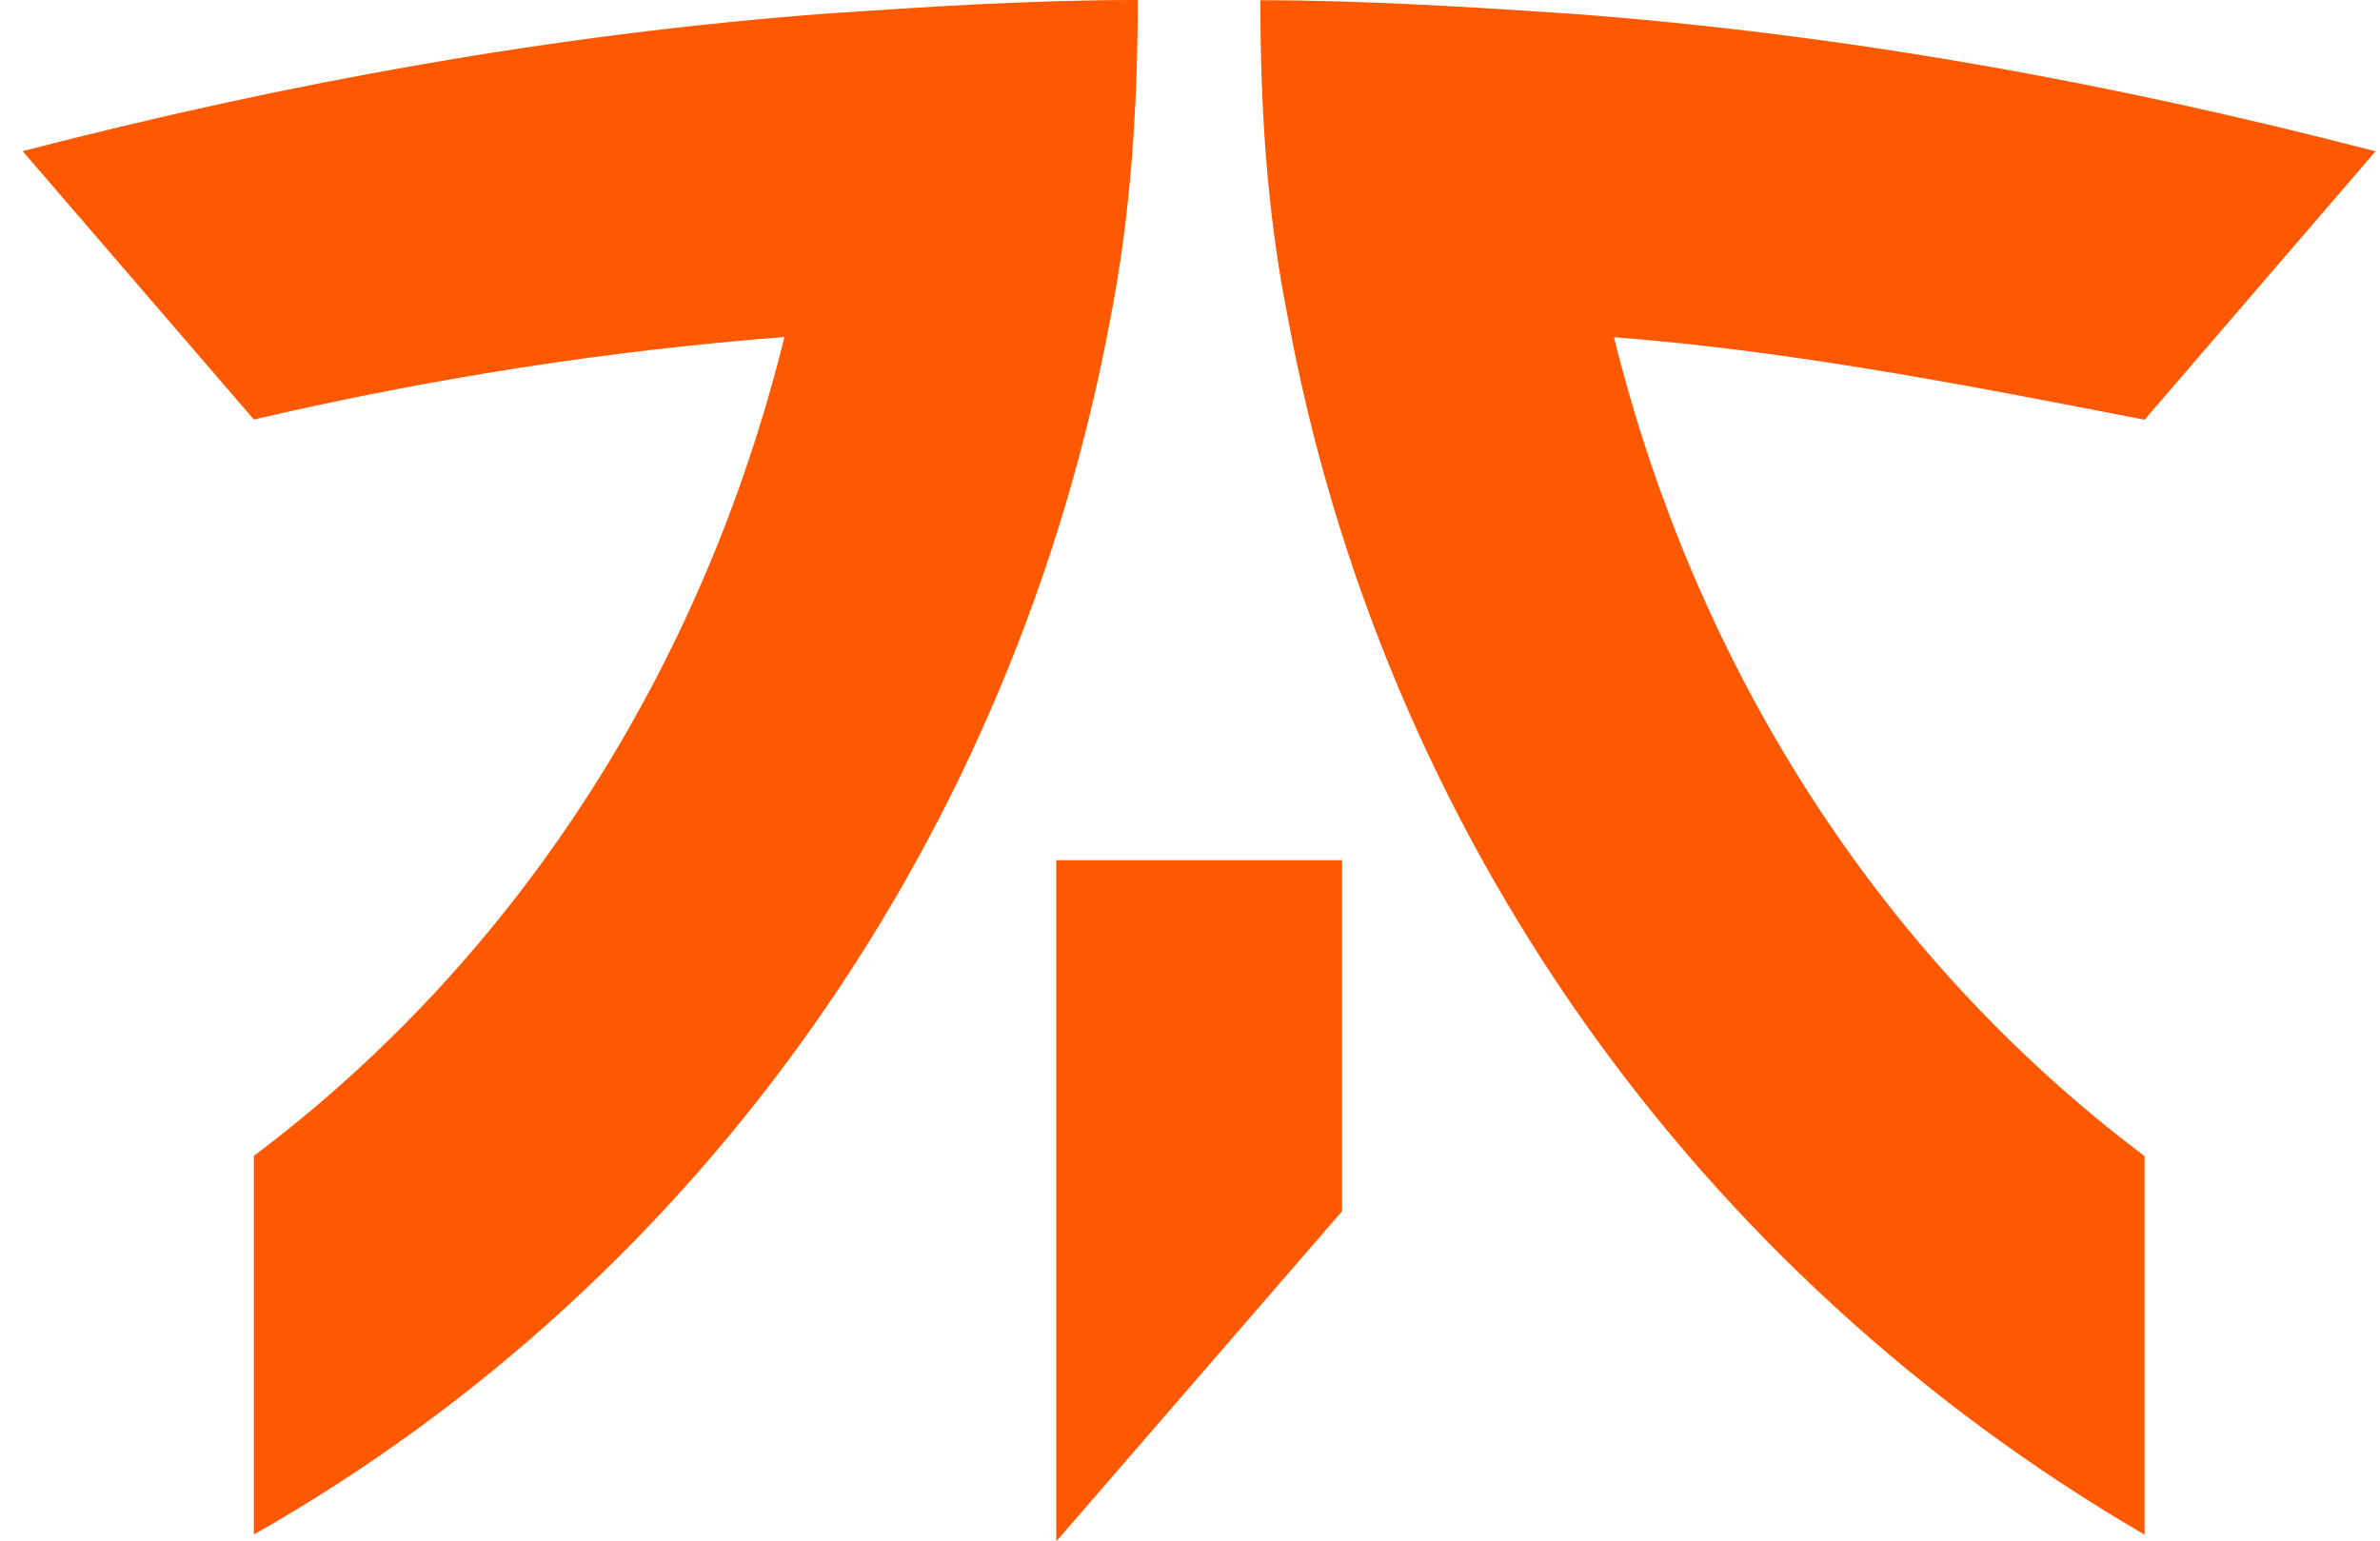
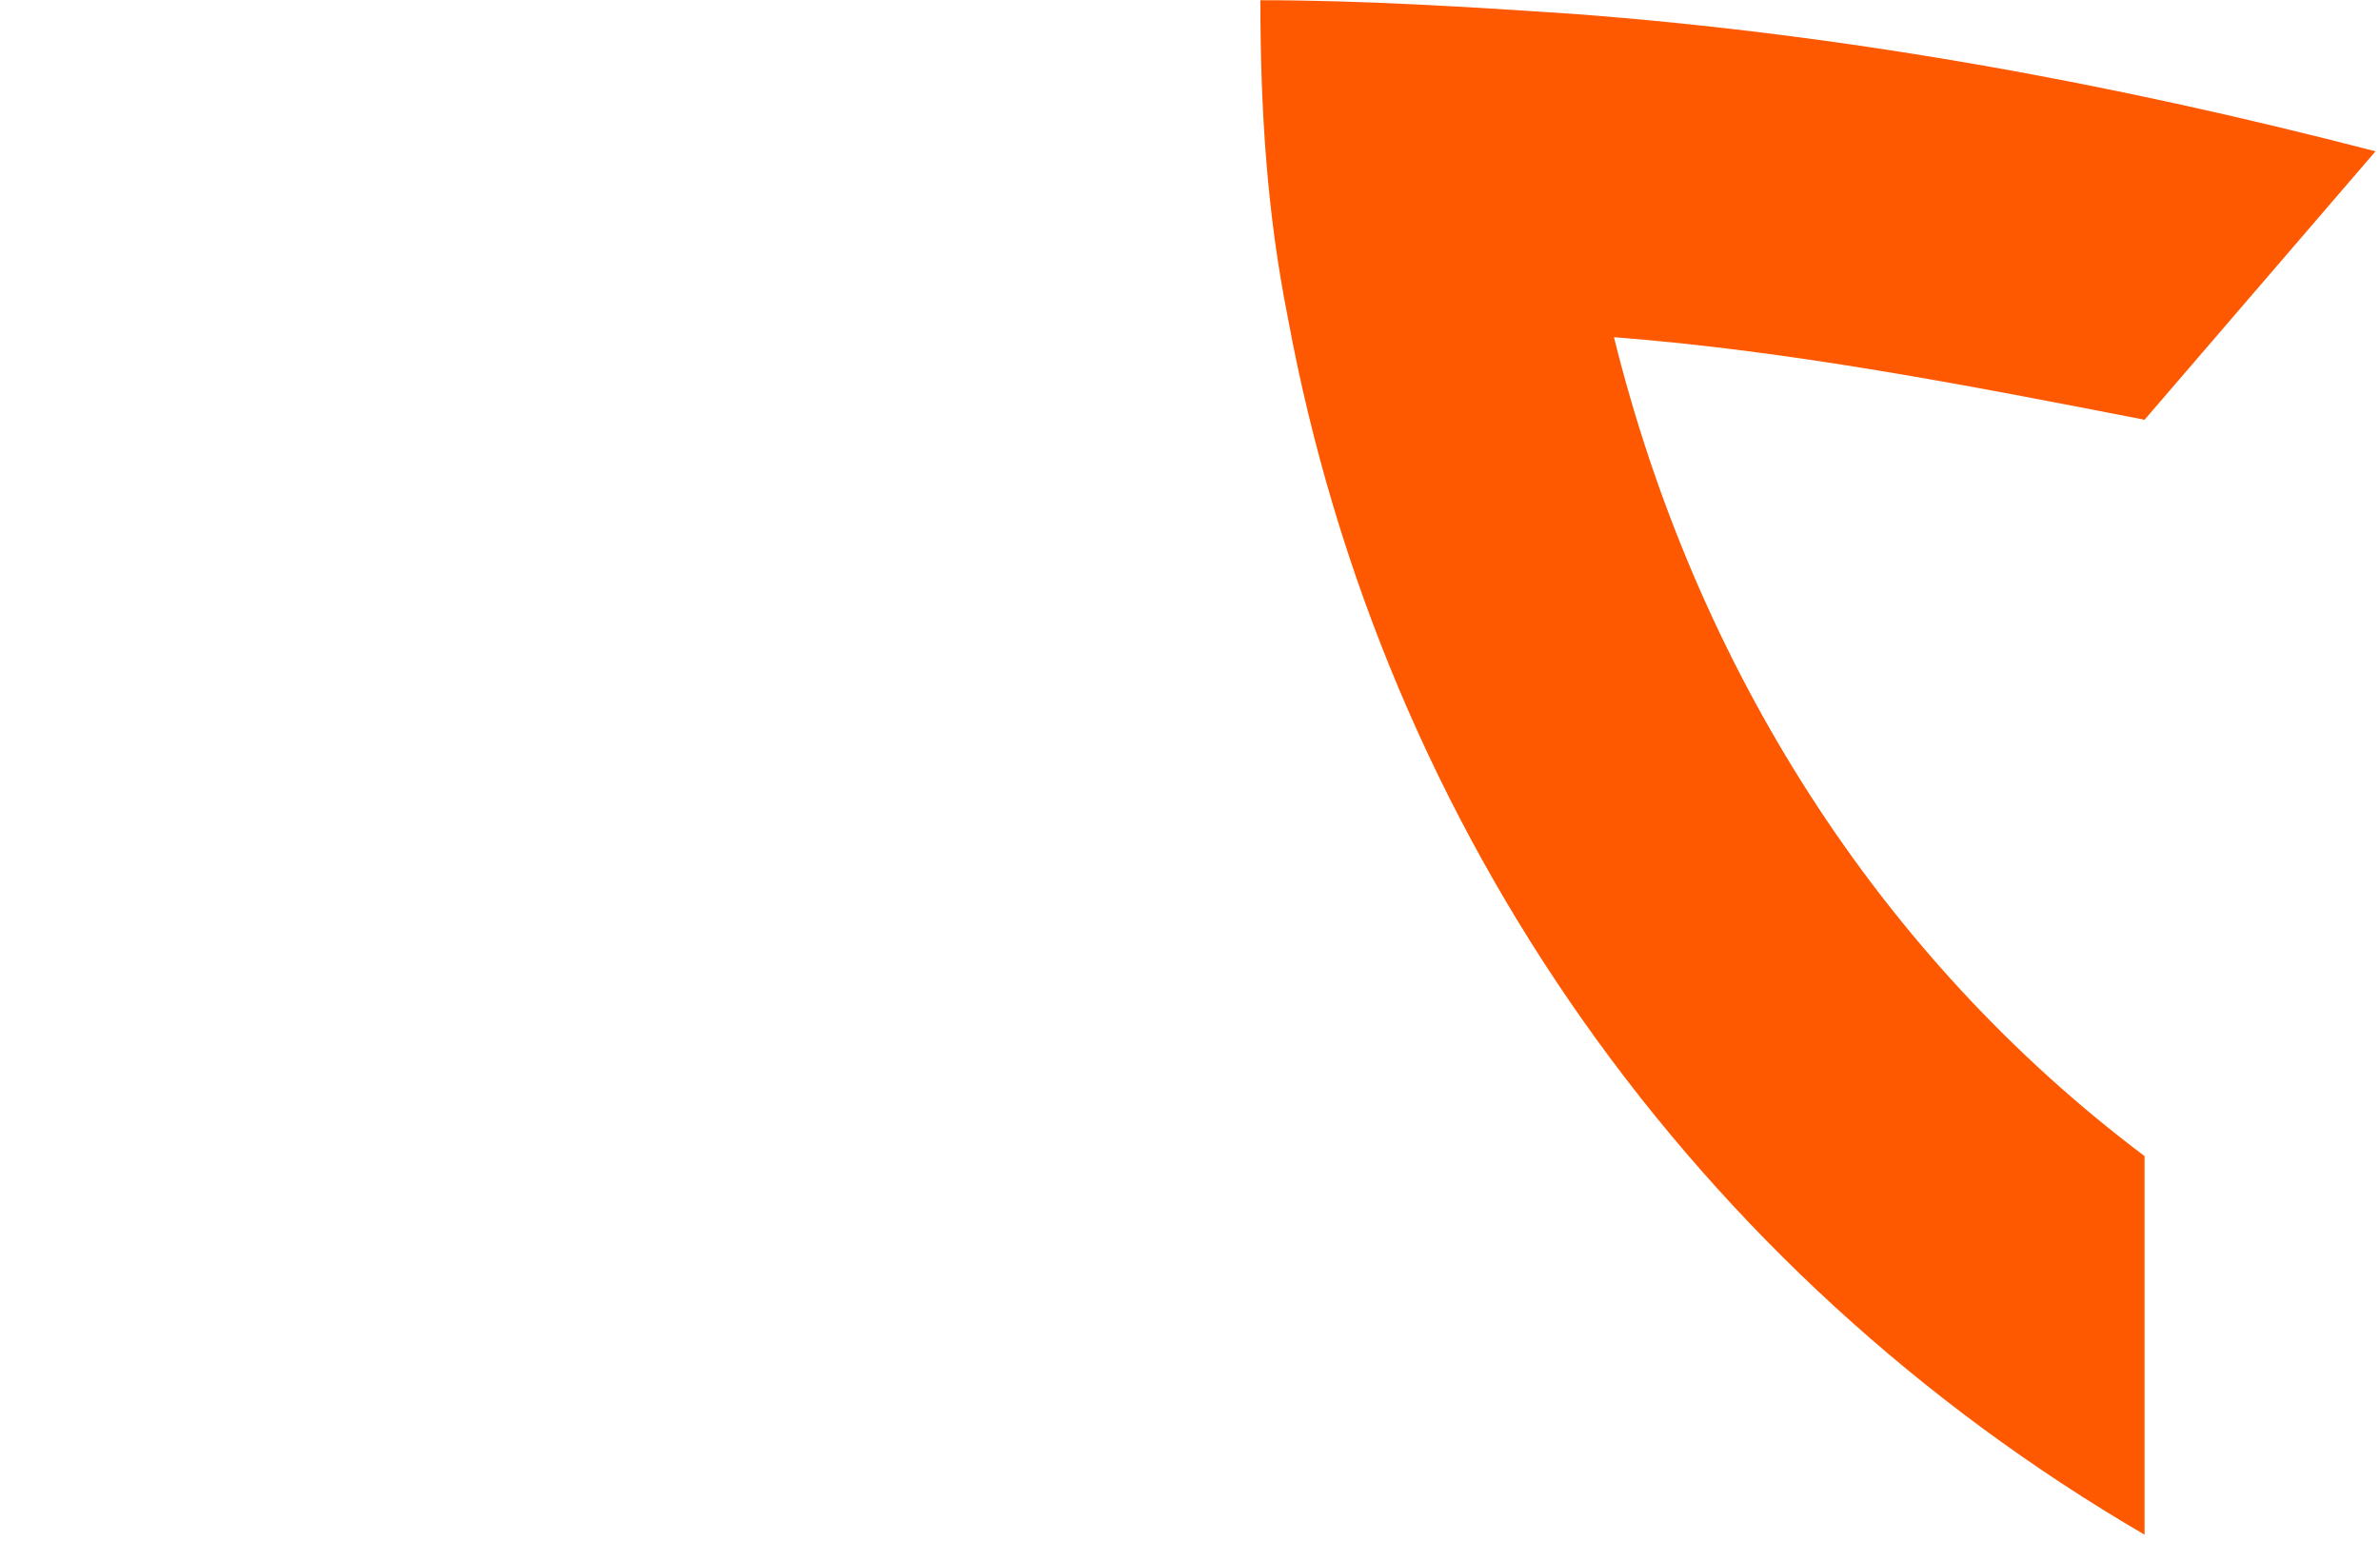
<svg xmlns="http://www.w3.org/2000/svg" width="88" height="57" fill="none">
-   <path d="M42.068 0C38.042 0 34.277 0.252 30.501 0.505C20.443 1.274 10.634 3.053 0.836 5.589L9.386 15.515C15.929 13.989 22.461 12.968 29.004 12.463C25.988 24.673 19.195 35.368 9.386 42.747V56.748C25.977 47.337 37.543 30.789 41.07 11.705C41.819 7.895 42.068 3.821 42.068 0Z" fill="#FE5900" />
  <path d="M87.834 5.596C78.025 3.049 68.216 1.27 58.168 0.513C54.392 0.26 50.378 0.008 46.602 0.008C46.602 4.082 46.851 7.892 47.611 11.713C51.126 30.797 62.693 47.081 79.295 56.755V42.755C69.486 35.376 62.704 24.692 59.676 12.47C66.22 12.975 72.751 14.249 79.295 15.523L87.834 5.596Z" fill="#FE5900" />
-   <path d="M39.055 57.002L49.623 44.792V31.812H39.055V57.002Z" fill="#FE5900" />
</svg>